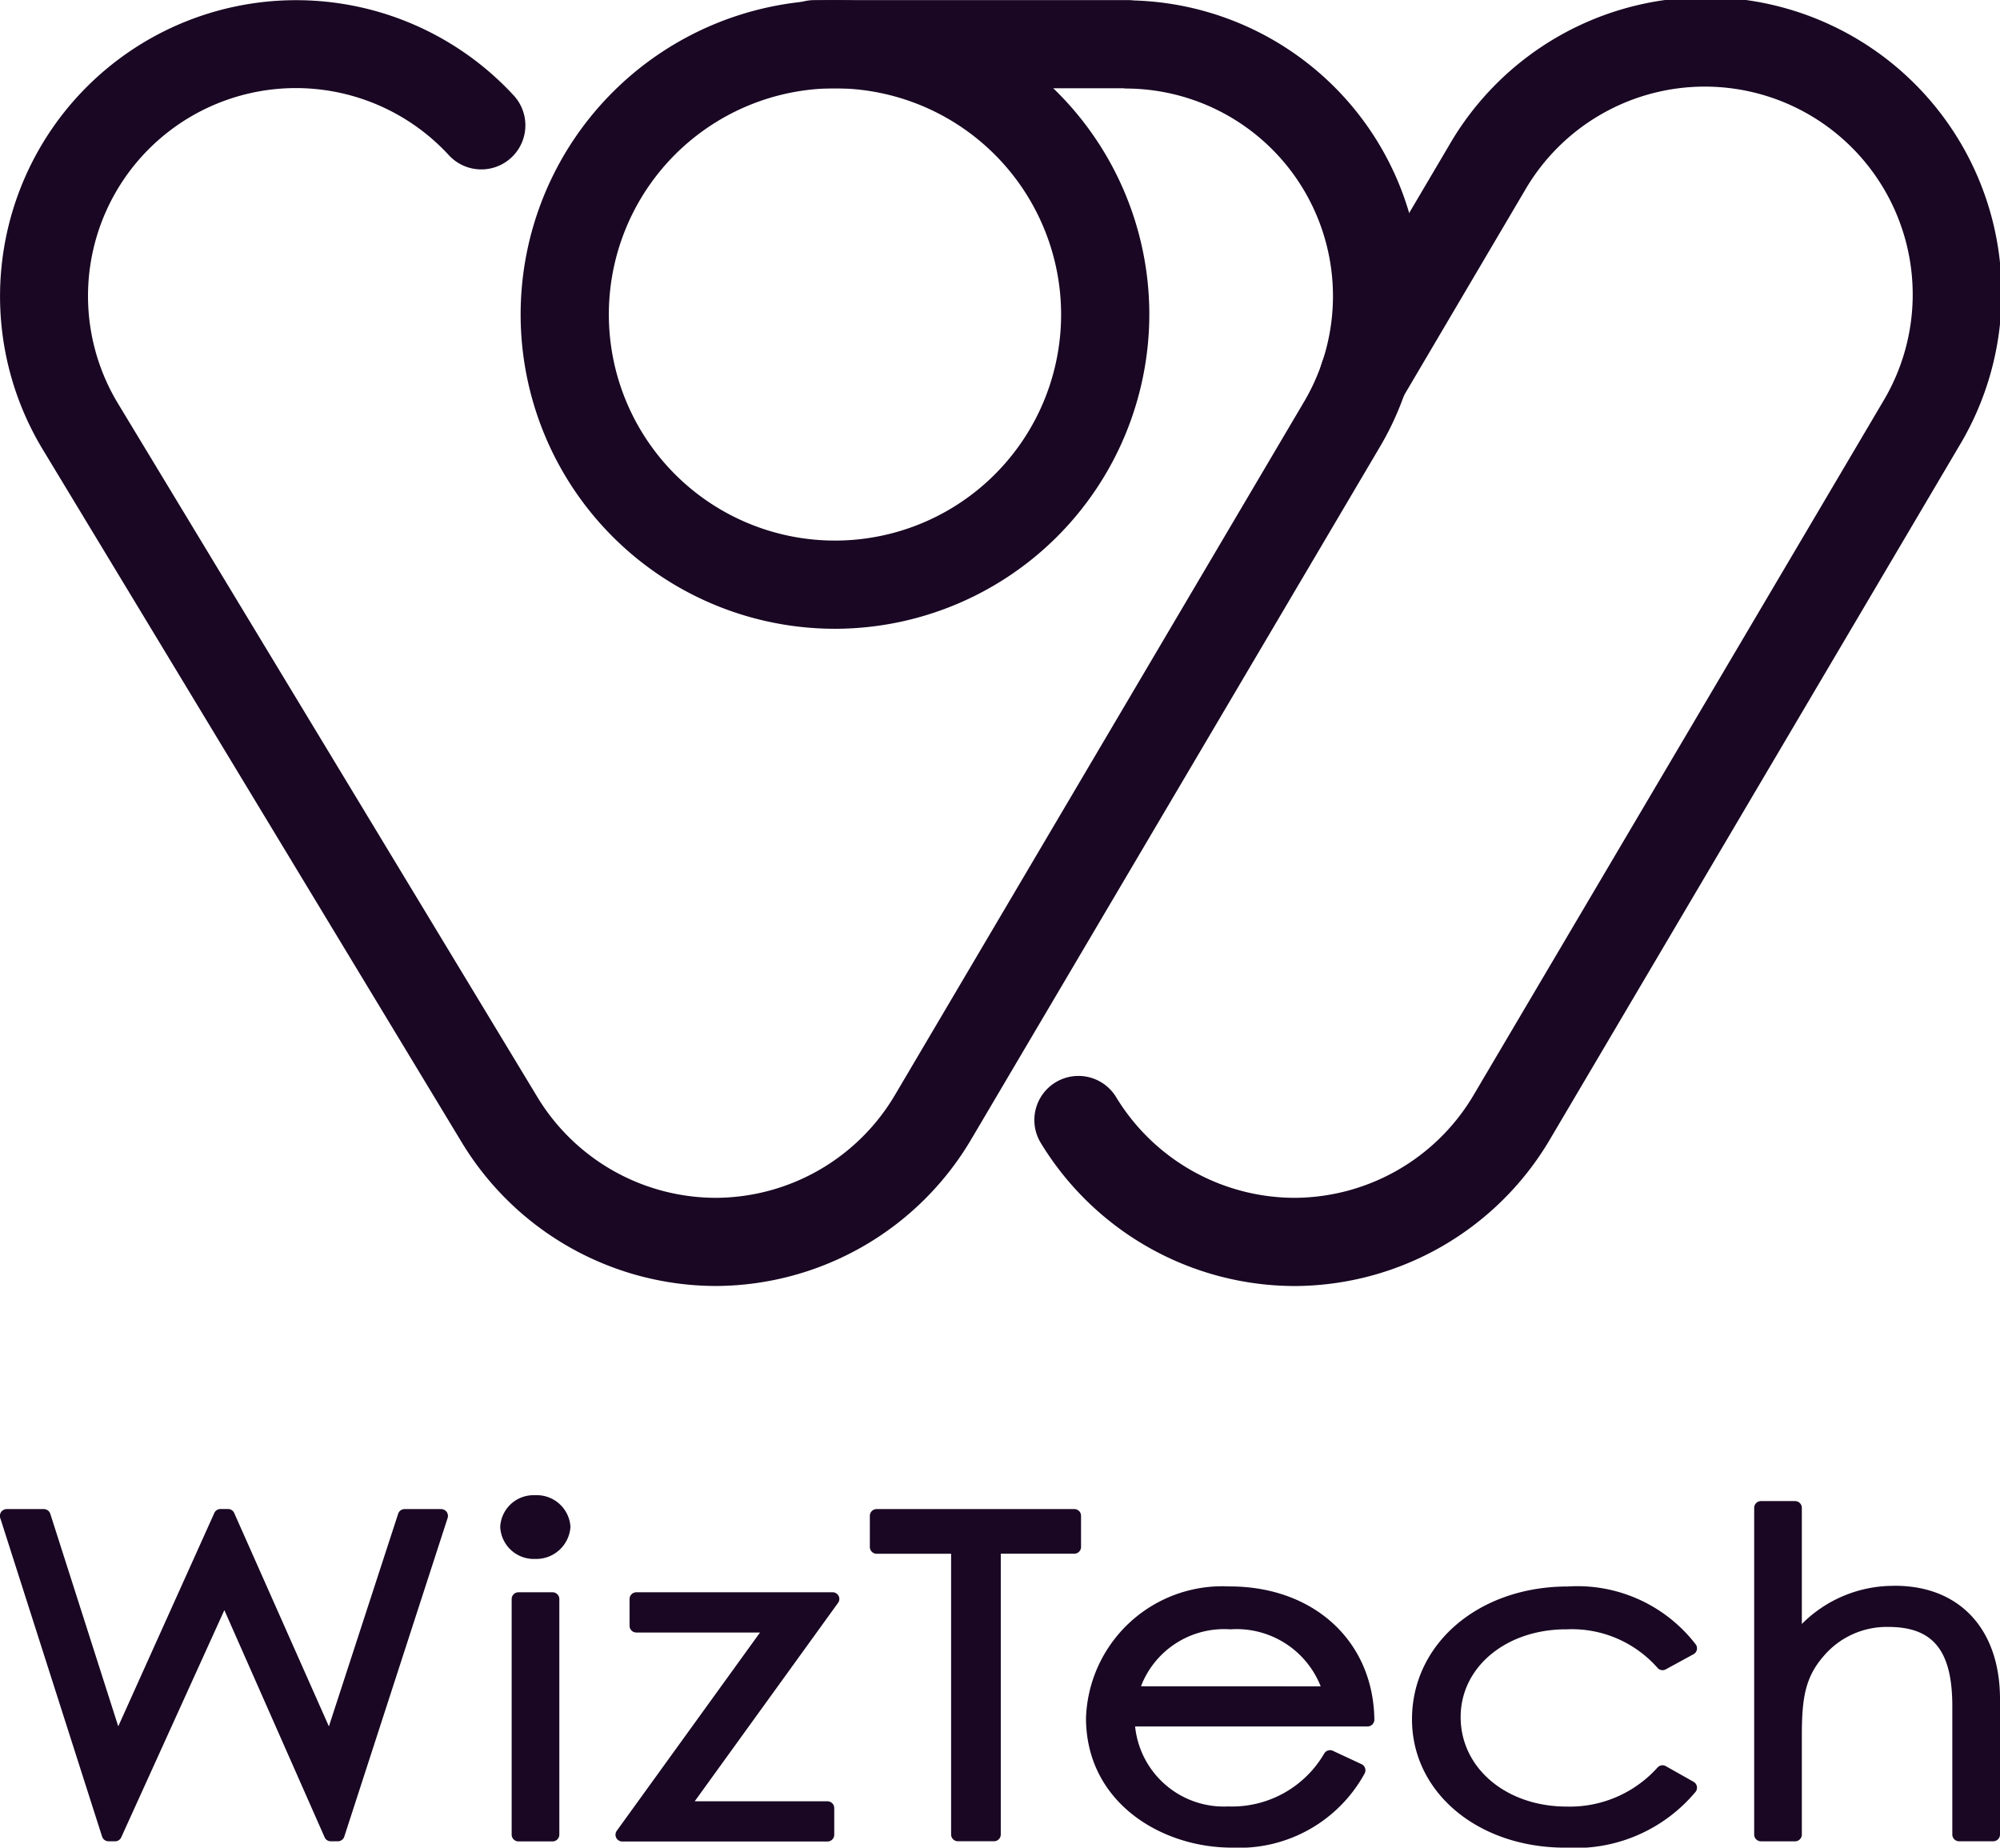
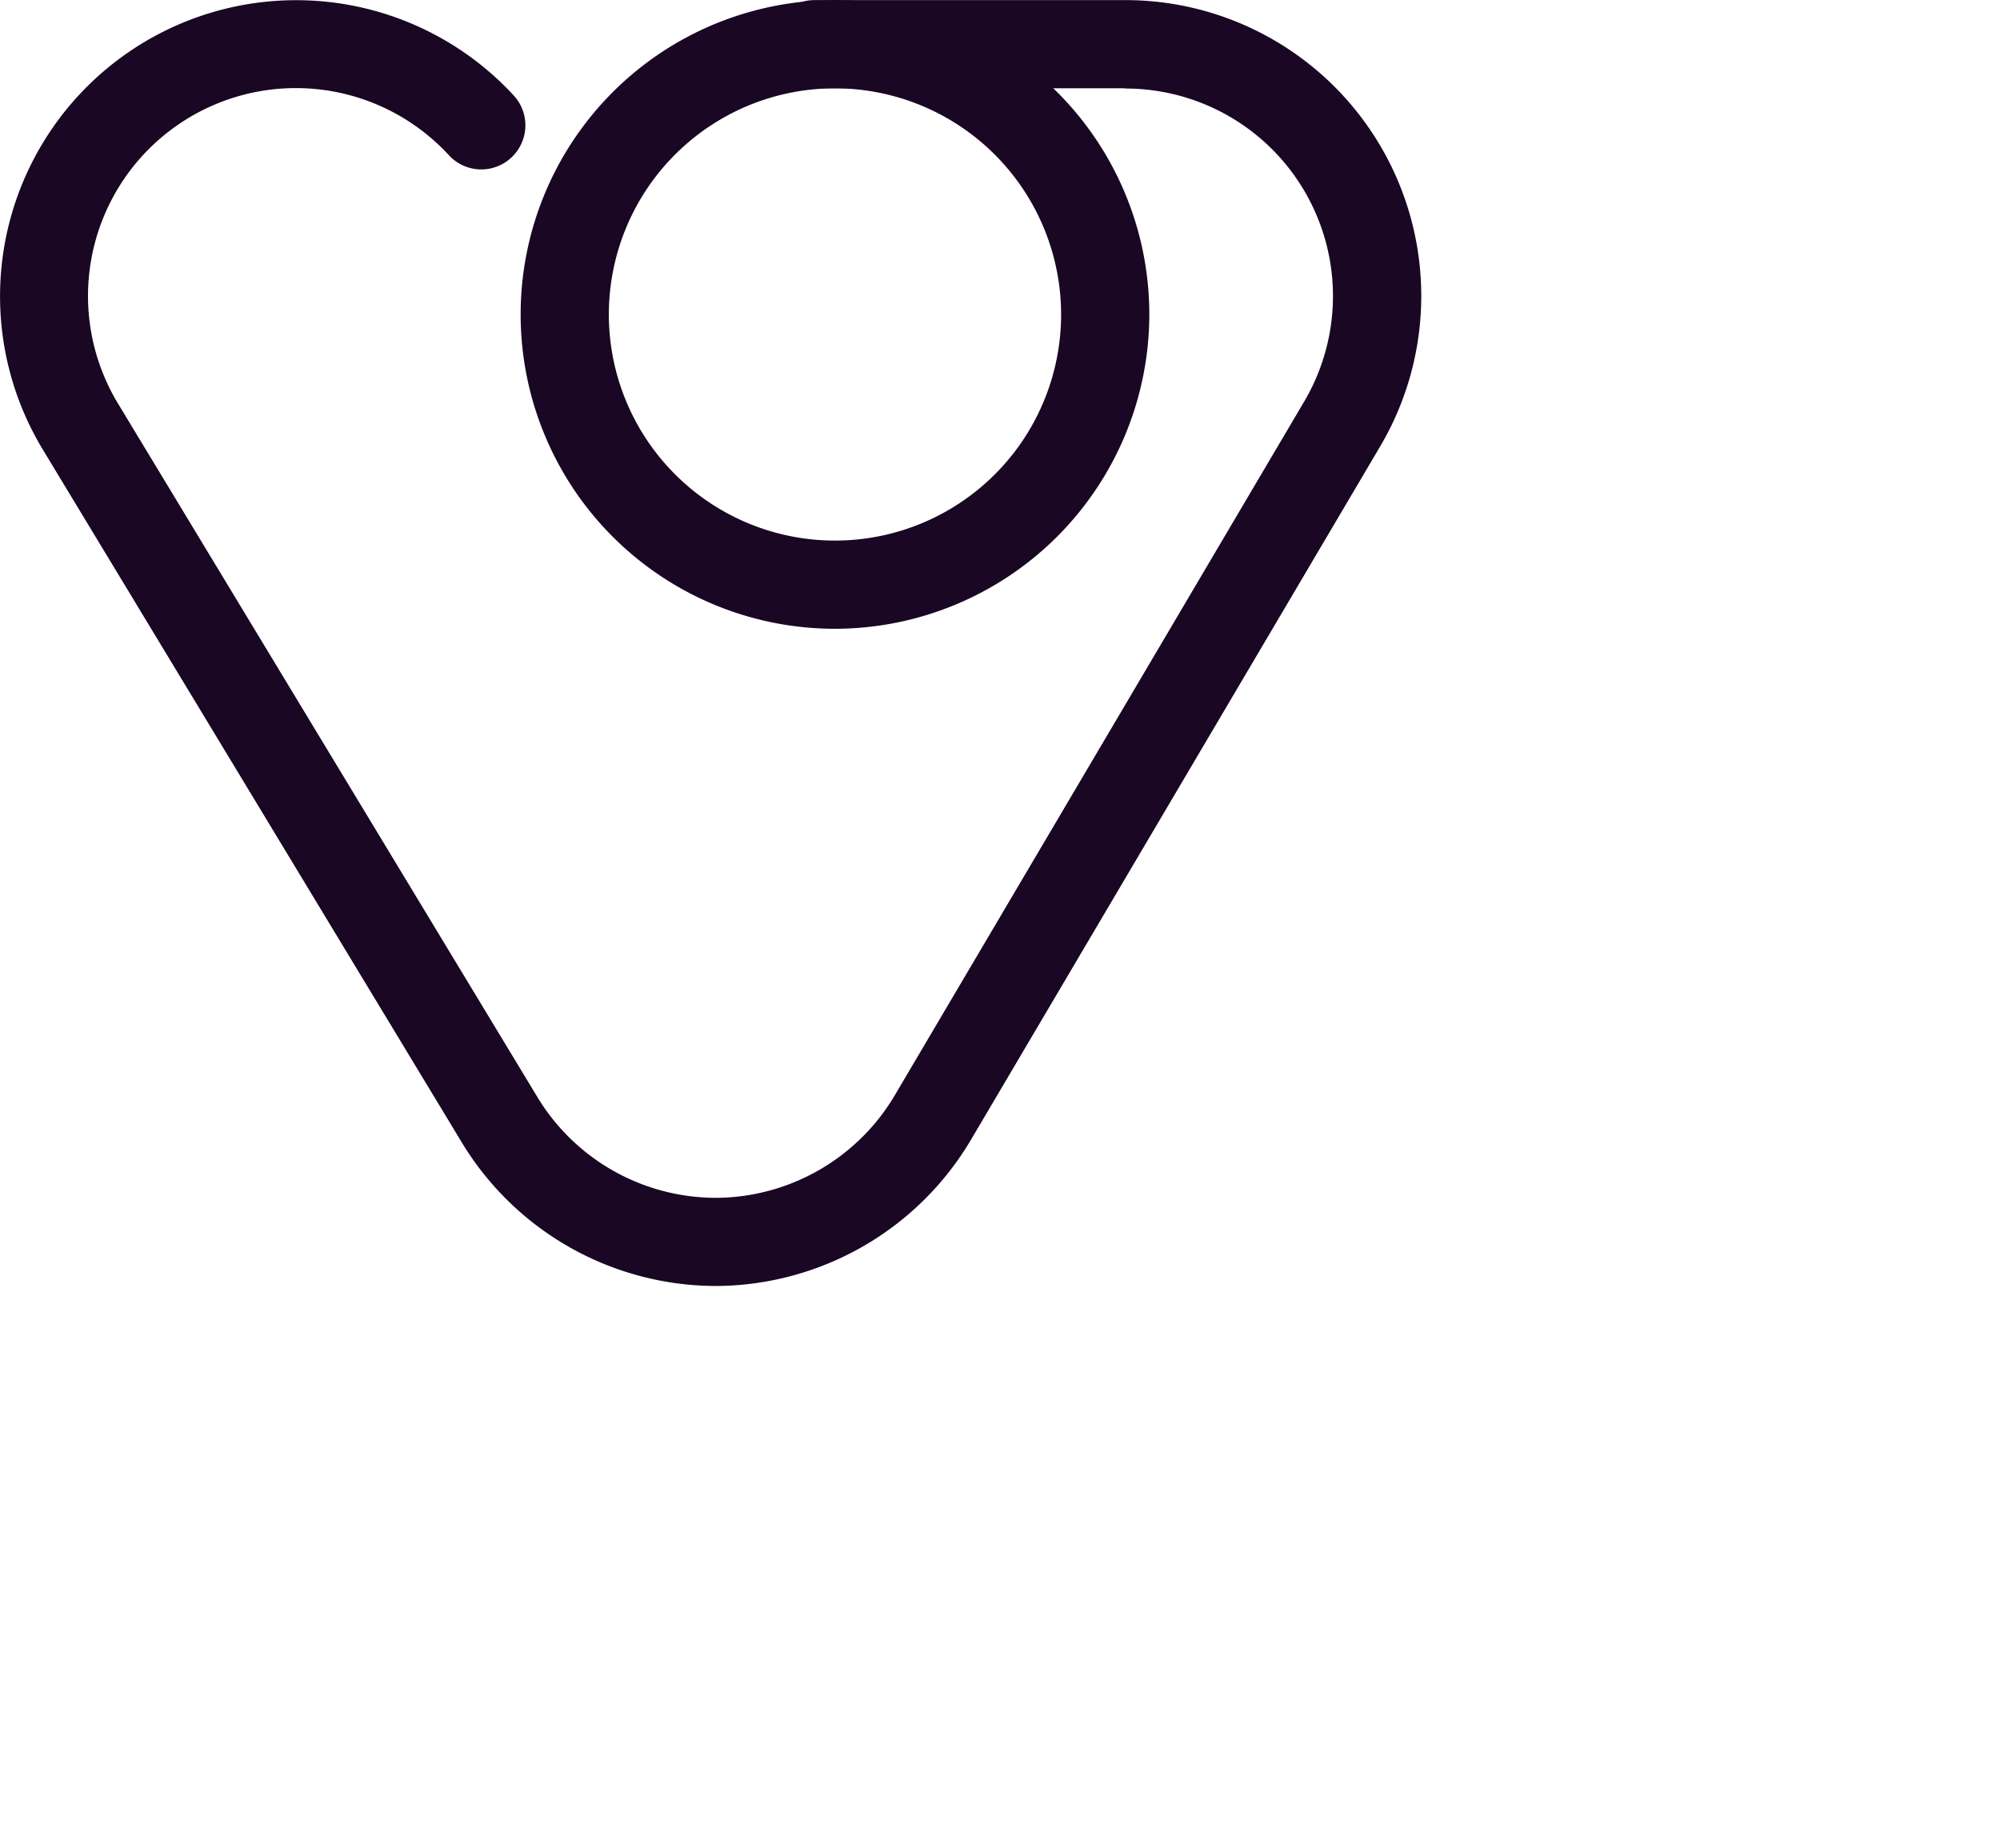
<svg xmlns="http://www.w3.org/2000/svg" width="90" height="83.144">
  <g fill="#190723">
-     <path d="M19.855 67.909h-1.648a.306.306 0 0 0-.29.21L14.8 77.687l-4.26-9.6a.3.3 0 0 0-.279-.181h-.339a.3.3 0 0 0-.278.18l-4.323 9.6-3.058-9.565a.306.306 0 0 0-.291-.212H.302a.305.305 0 0 0-.291.4l4.583 14.337a.306.306 0 0 0 .291.212h.293a.3.3 0 0 0 .278-.179l4.64-10.223 4.511 10.22a.3.3 0 0 0 .279.182h.317a.305.305 0 0 0 .29-.211l4.65-14.337a.306.306 0 0 0-.29-.4M24.865 71.653H23.33a.305.305 0 0 0-.305.305v10.6a.305.305 0 0 0 .305.305h1.535a.305.305 0 0 0 .305-.305v-10.6a.305.305 0 0 0-.305-.305M24.079 67.285a1.5 1.5 0 0 0-1.569 1.423 1.512 1.512 0 0 0 1.569 1.444 1.544 1.544 0 0 0 1.592-1.443 1.517 1.517 0 0 0-1.592-1.424M37.462 71.653h-8.827a.305.305 0 0 0-.305.305v1.2a.305.305 0 0 0 .305.305h5.566l-6.445 8.921a.305.305 0 0 0 .247.484h9.233a.305.305 0 0 0 .305-.305v-1.2a.305.305 0 0 0-.305-.305h-5.974l6.445-8.921a.3.3 0 0 0-.247-.484M48.342 67.909h-8.894a.305.305 0 0 0-.305.305v1.4a.305.305 0 0 0 .305.305H42.8v12.632a.305.305 0 0 0 .305.305h1.625a.305.305 0 0 0 .305-.305V69.917h3.307a.305.305 0 0 0 .305-.305v-1.4a.305.305 0 0 0-.305-.305M55.338 71.391a6.136 6.136 0 0 0-6.468 5.916c0 3.791 3.379 5.836 6.558 5.836a6.439 6.439 0 0 0 5.975-3.327.306.306 0 0 0-.135-.429l-1.287-.6a.3.3 0 0 0-.129-.029.306.306 0 0 0-.251.132 4.8 4.8 0 0 1-4.331 2.4 4.014 4.014 0 0 1-4.19-3.6h10.466a.306.306 0 0 0 .3-.309c-.044-3.528-2.723-5.992-6.513-5.992m-3.989 4.493a4.007 4.007 0 0 1 4.016-2.562 4.069 4.069 0 0 1 4.071 2.565ZM70.485 73.32a5.137 5.137 0 0 1 4.1 1.73.3.3 0 0 0 .378.069l1.242-.678a.3.3 0 0 0 .106-.439 6.722 6.722 0 0 0-5.761-2.61c-4 0-7.01 2.569-7.01 5.976 0 3.293 2.965 5.777 6.9 5.777a7.038 7.038 0 0 0 5.866-2.519.305.305 0 0 0-.1-.448l-1.242-.7a.3.3 0 0 0-.375.06 5.306 5.306 0 0 1-4.086 1.758c-2.722 0-4.774-1.732-4.774-4.028 0-2.251 2.043-3.949 4.751-3.949M85.27 71.363a5.817 5.817 0 0 0-4.187 1.716v-5.225a.305.305 0 0 0-.305-.305h-1.535a.305.305 0 0 0-.305.305v14.7a.305.305 0 0 0 .305.305h1.535a.305.305 0 0 0 .305-.305v-4.456c0-1.653.144-2.606.964-3.554a3.723 3.723 0 0 1 2.93-1.332c2.017 0 2.877 1.067 2.877 3.569v5.771a.305.305 0 0 0 .305.305h1.536a.305.305 0 0 0 .305-.305V76.46c0-3.144-1.813-5.1-4.73-5.1M58.243 57.871a13.4 13.4 0 0 1-11.4-6.426 1.984 1.984 0 1 1 3.393-2.057 9.413 9.413 0 0 0 8 4.514h.062a9.4 9.4 0 0 0 8-4.6l18.429-31.217a9.355 9.355 0 1 0-16.113-9.508l-5.531 9.381a1.985 1.985 0 1 1-3.42-2.016l5.534-9.381A13.323 13.323 0 1 1 88.145 20.1L69.721 51.317a13.387 13.387 0 0 1-11.4 6.554Z" />
-     <path d="M32.2 57.869a13.391 13.391 0 0 1-11.4-6.428L1.921 20.221A13.324 13.324 0 0 1 23.1 4.277a1.984 1.984 0 1 1-2.913 2.694 9.355 9.355 0 0 0-14.87 11.2l18.878 31.218a9.4 9.4 0 0 0 8 4.513h.062a9.4 9.4 0 0 0 8-4.6L58.68 18.084a9.341 9.341 0 0 0-7.929-14.1c-.064 0-.126 0-.187-.012H36.692a1.984 1.984 0 1 1 0-3.967h14.083a1.815 1.815 0 0 1 .252.016A13.315 13.315 0 0 1 62.1 20.101L43.674 51.322a13.4 13.4 0 0 1-11.4 6.547ZM50.775 2.001Z" />
+     <path d="M32.2 57.869a13.391 13.391 0 0 1-11.4-6.428L1.921 20.221A13.324 13.324 0 0 1 23.1 4.277a1.984 1.984 0 1 1-2.913 2.694 9.355 9.355 0 0 0-14.87 11.2l18.878 31.218a9.4 9.4 0 0 0 8 4.513h.062a9.4 9.4 0 0 0 8-4.6L58.68 18.084a9.341 9.341 0 0 0-7.929-14.1c-.064 0-.126 0-.187-.012H36.692a1.984 1.984 0 1 1 0-3.967h14.083A13.315 13.315 0 0 1 62.1 20.101L43.674 51.322a13.4 13.4 0 0 1-11.4 6.547ZM50.775 2.001Z" />
    <path d="M37.578 28.295A14.145 14.145 0 1 1 51.719 14.15a14.161 14.161 0 0 1-14.141 14.145m0-24.321A10.176 10.176 0 1 0 47.75 14.15 10.188 10.188 0 0 0 37.578 3.974" />
  </g>
</svg>